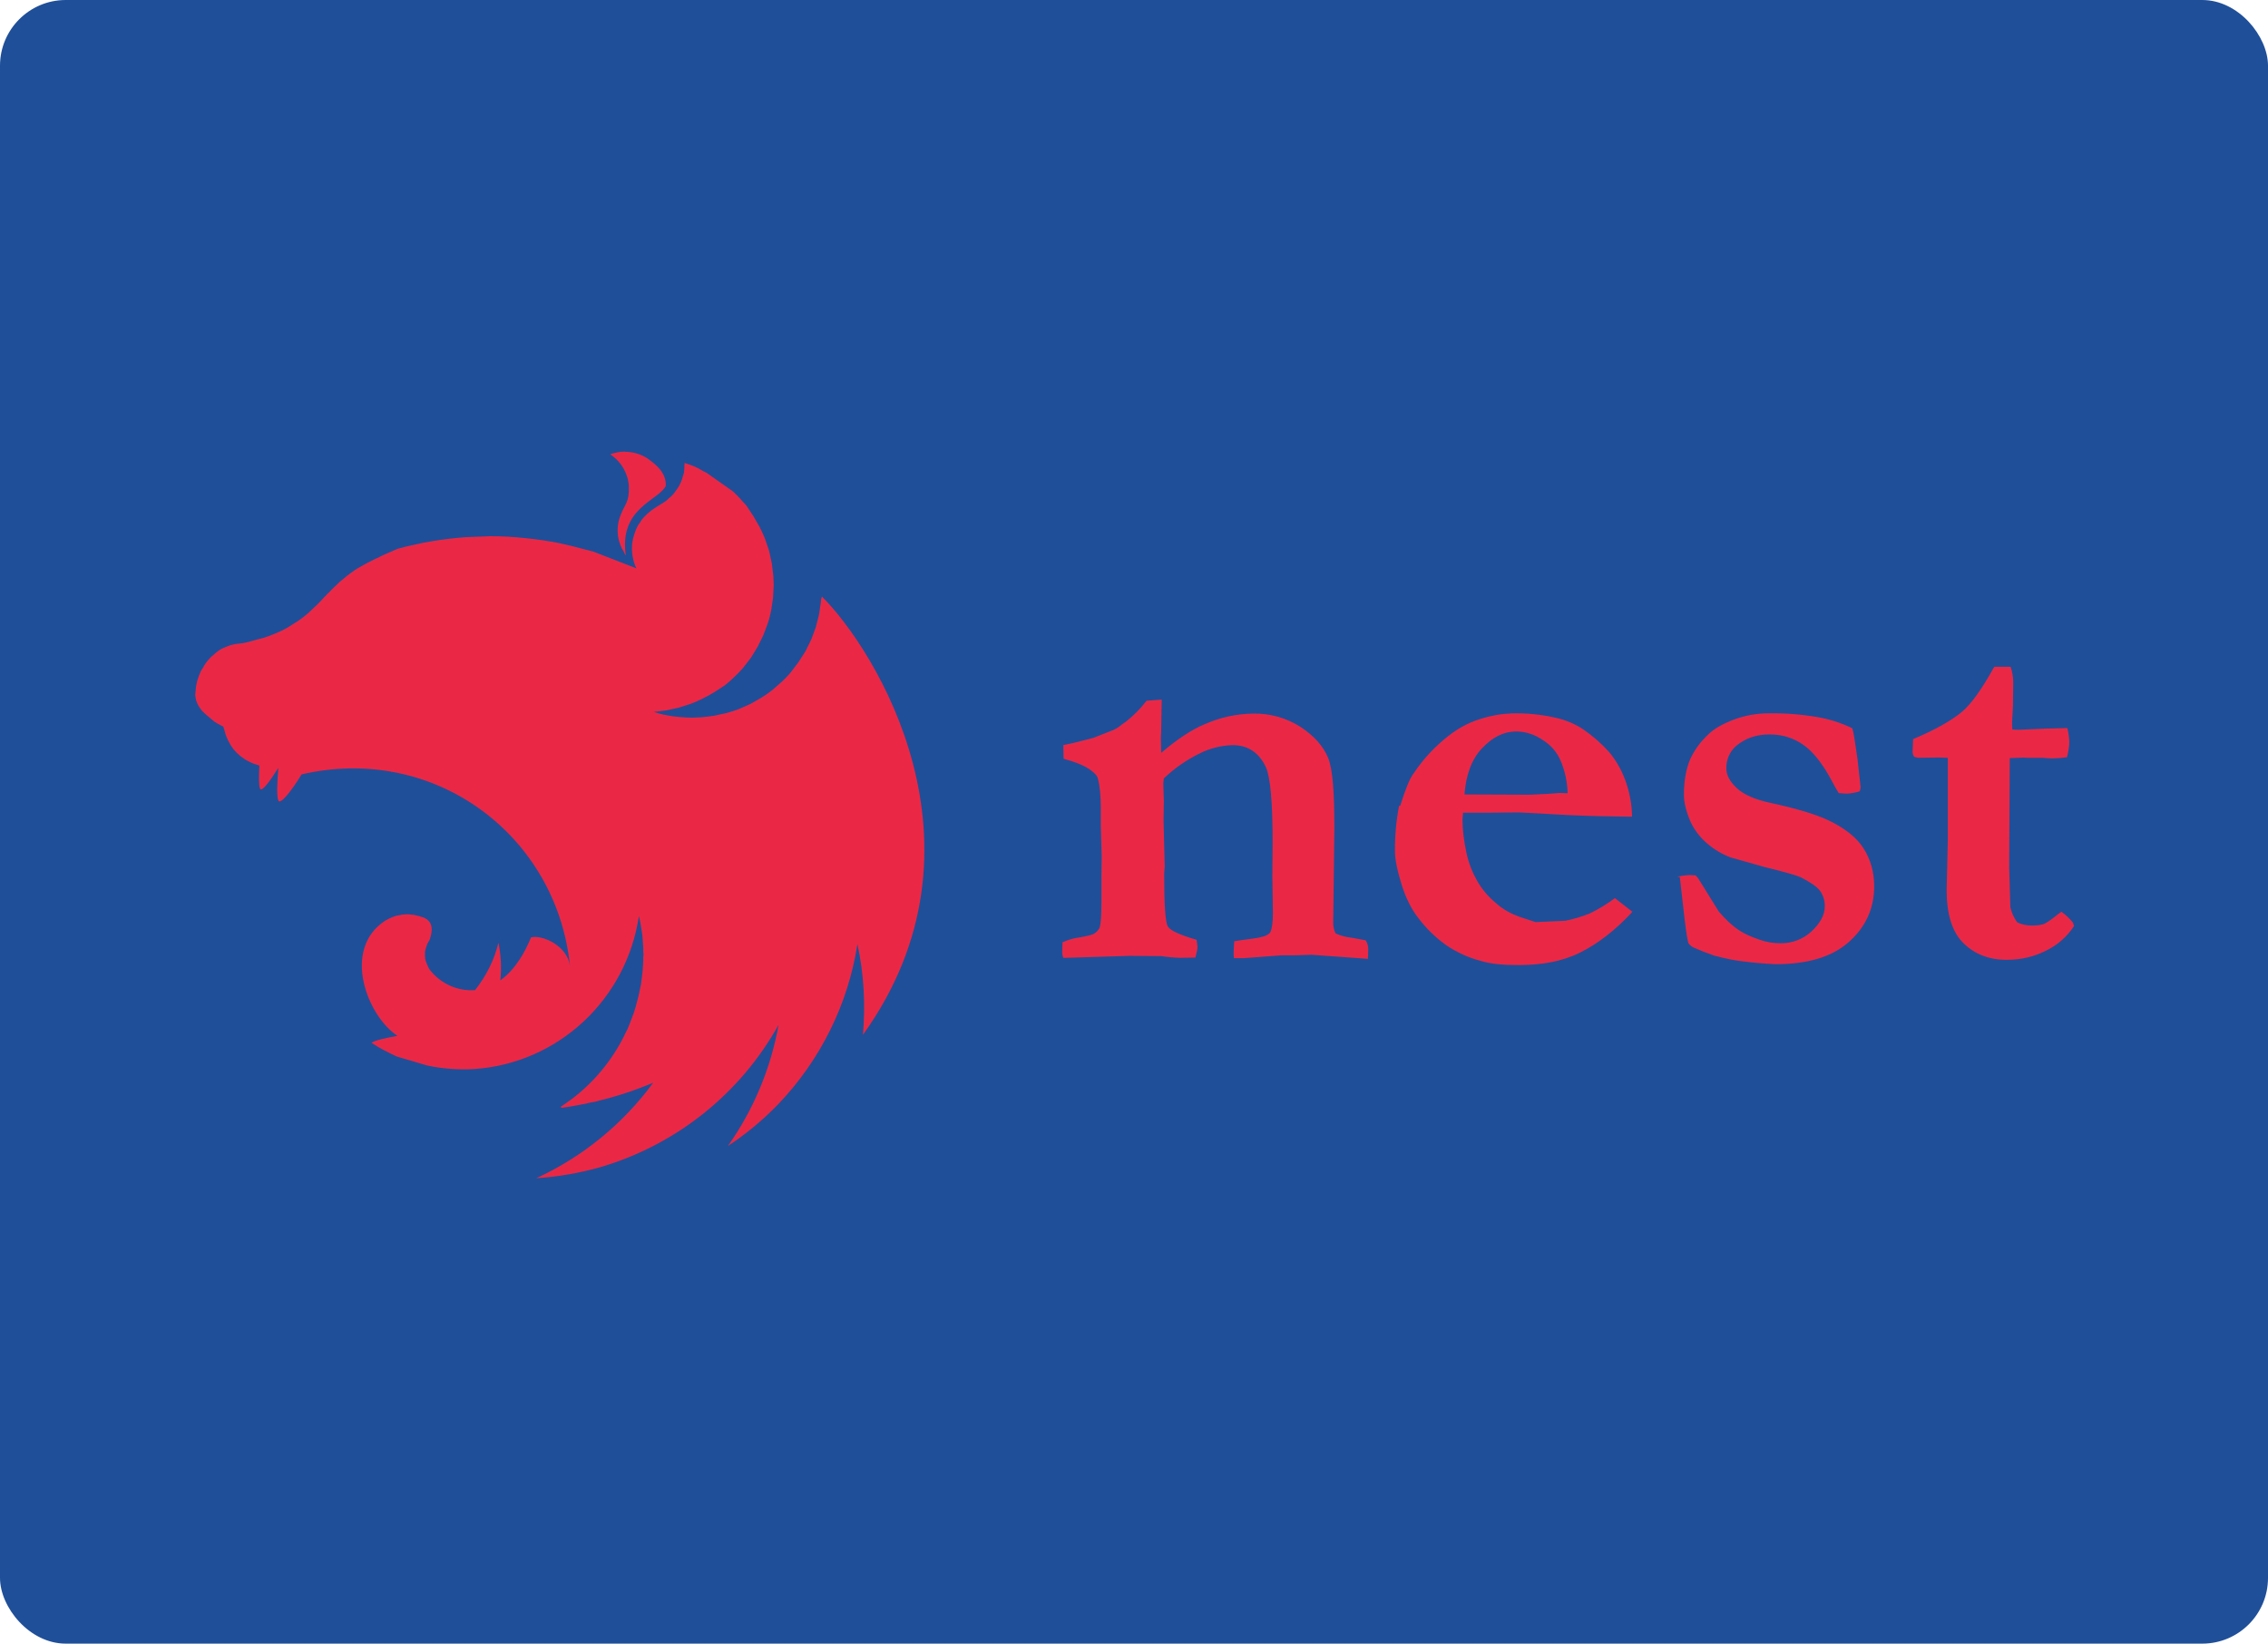
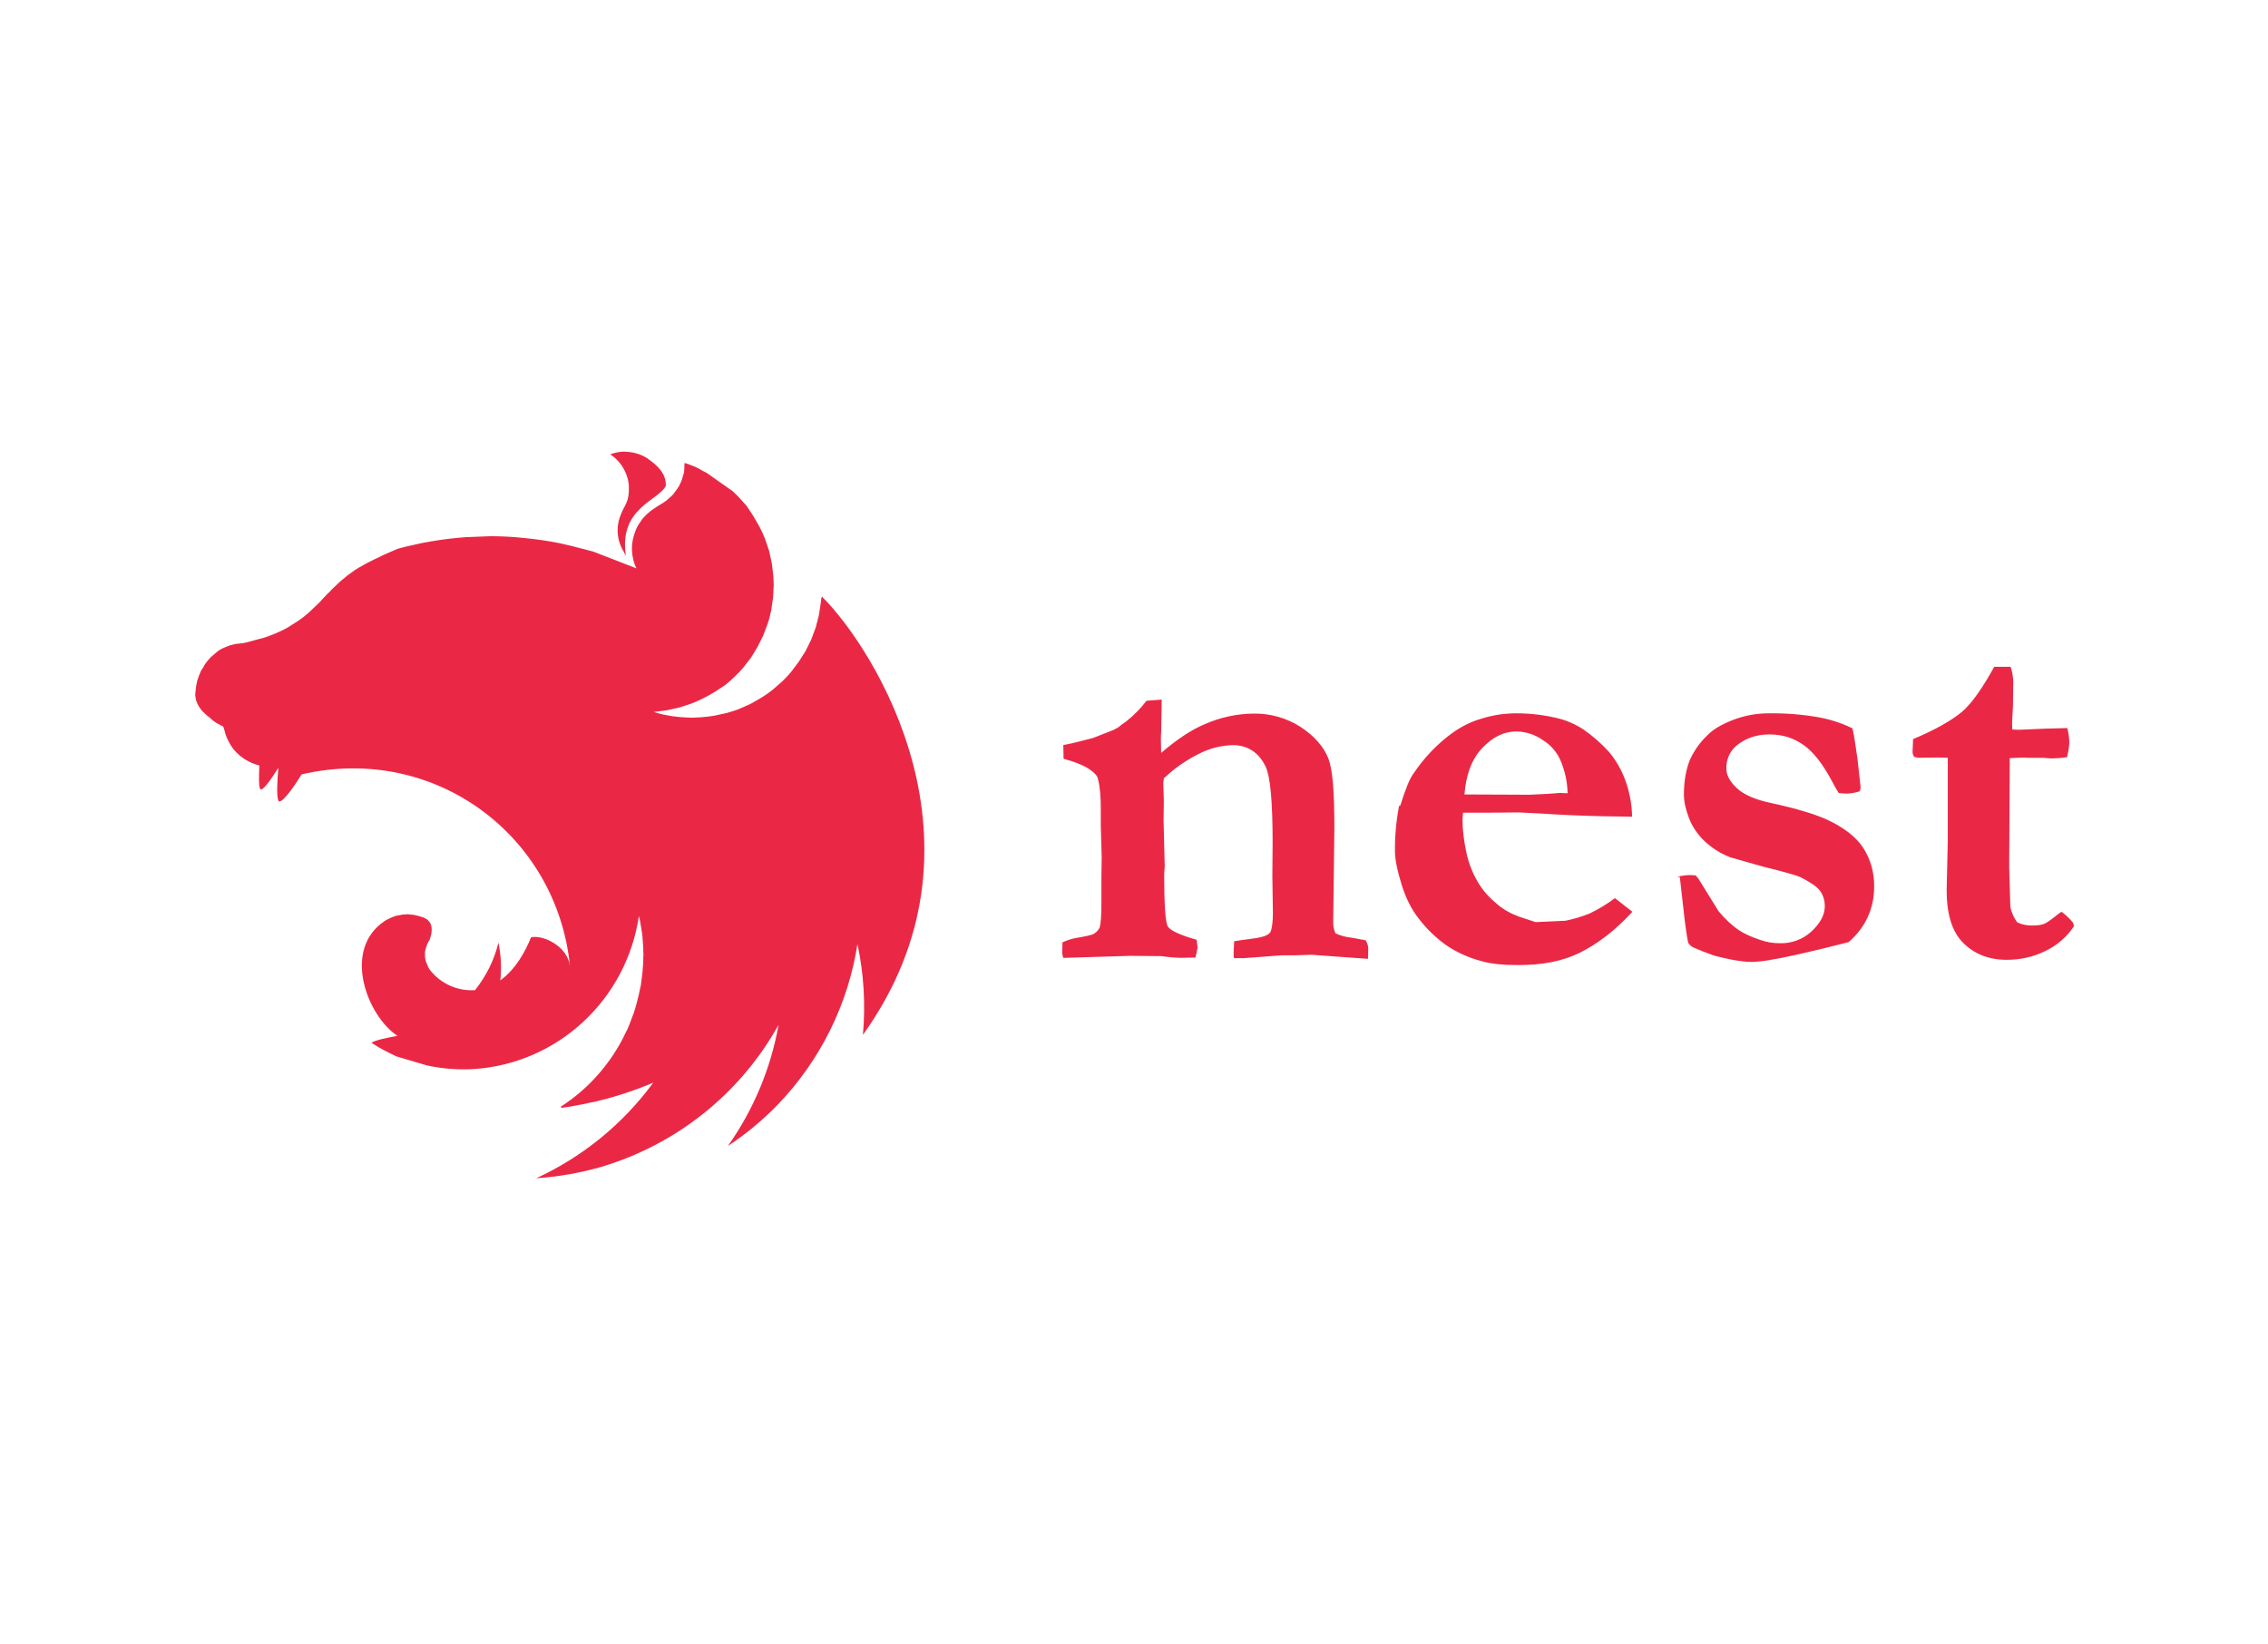
<svg xmlns="http://www.w3.org/2000/svg" width="690" height="500" viewBox="0 0 690 500" fill="none">
-   <rect width="690" height="500" rx="20" fill="#1F4F99" />
  <g clip-path="url(#clip0_26805_21920)">
    <path fill-rule="evenodd" clip-rule="evenodd" d="M190.114 137.37C188.514 137.37 186.997 137.723 185.647 138.201C188.556 140.154 190.176 142.731 190.987 145.681C191.049 146.097 191.153 146.367 191.194 146.762C191.236 147.156 191.319 147.447 191.319 147.801C191.527 152.85 190.01 153.473 188.909 156.465C188.128 158.272 187.794 160.241 187.935 162.205C188.076 164.169 188.688 166.07 189.719 167.747C189.903 168.193 190.132 168.618 190.405 169.015C188.223 154.512 200.316 152.33 202.56 147.821C202.726 143.666 199.443 141.235 196.888 139.386C194.86 138.107 192.511 137.43 190.114 137.432V137.37ZM208.336 140.632C208.128 141.941 208.274 141.609 208.212 142.294L208.087 143.79L207.671 145.162C207.545 145.627 207.392 146.085 207.214 146.533L206.591 147.842C206.425 148.05 206.3 148.299 206.134 148.528L205.781 149.047L204.949 150.19C204.596 150.543 204.326 150.938 203.911 151.229C203.495 151.52 203.225 151.915 202.83 152.206C201.625 153.12 200.254 153.805 198.986 154.699C198.571 154.99 198.155 155.218 197.843 155.53C197.532 155.842 197.095 156.112 196.763 156.444C196.431 156.777 196.077 157.13 195.724 157.525C195.371 157.919 195.101 158.273 194.893 158.667L194.062 159.873L193.439 161.182L192.981 162.491L192.566 163.945C192.503 164.153 192.503 164.464 192.441 164.693C192.379 164.922 192.379 165.15 192.316 165.379L192.254 166.833C192.246 167.181 192.267 167.528 192.316 167.872C192.316 168.329 192.379 168.786 192.483 169.327C192.587 169.867 192.649 170.241 192.774 170.698L193.231 172.069C193.355 172.36 193.522 172.651 193.646 172.9L180.473 167.789L173.824 166.064L170.209 165.233C166.76 164.549 163.278 164.036 159.778 163.696C156.273 163.309 152.75 163.115 149.223 163.114L141.743 163.405C138.227 163.657 134.725 164.08 131.25 164.672L128.674 165.129L123.521 166.272L120.944 166.958L118.451 168.038L116.581 168.869L114.711 169.784C114.545 169.846 114.42 169.908 114.296 169.95L112.509 170.864C112.093 171.03 111.678 171.28 111.366 171.446C111.2 171.571 110.95 171.654 110.846 171.737L109.35 172.568C108.831 172.859 108.374 173.15 107.979 173.399L106.836 174.23L105.59 175.144L104.613 175.975C103.99 176.433 103.699 176.723 103.408 176.952L102.161 178.157L101.018 179.238L100.042 180.276C99.917 180.401 99.751 180.484 99.626 180.63C99.335 180.983 99.003 181.315 98.65 181.669L97.112 183.331L93.996 186.302C92.982 187.206 91.914 188.046 90.796 188.816L87.347 190.998C86.175 191.641 84.968 192.217 83.731 192.722C82.526 193.242 81.238 193.699 79.991 194.094C77.581 194.613 75.129 195.59 72.989 195.756C72.532 195.756 72.013 195.881 71.535 195.922L70.08 196.275L68.709 196.795C68.252 196.961 67.795 197.21 67.338 197.418C66.88 197.626 66.506 197.938 66.091 198.249C65.684 198.544 65.302 198.87 64.948 199.226C64.532 199.517 64.117 199.912 63.805 200.265L62.829 201.408C62.538 201.865 62.205 202.239 61.998 202.717C61.79 203.194 61.416 203.548 61.166 204.026L60.543 205.522L60.024 207.018L59.733 208.389C59.567 209.075 59.567 209.76 59.525 210.113C59.483 210.467 59.4 210.861 59.4 211.256C59.4 211.464 59.4 211.776 59.463 212.004C59.525 212.42 59.587 212.752 59.67 213.085L60.086 214.124C60.252 214.539 60.502 214.872 60.709 215.204L61.457 216.243L62.434 217.157C62.787 217.51 63.12 217.781 63.514 218.071C64.886 219.277 65.239 219.671 67.005 220.565C67.296 220.731 67.587 220.856 67.919 221.022C68.21 221.853 68.335 222.269 68.439 222.746C68.543 223.224 68.73 223.723 68.896 224.118L69.353 225.157L70.184 226.694L71.015 227.899L71.992 228.98C72.345 229.333 72.677 229.603 73.072 229.956L74.215 230.787C74.617 231.07 75.041 231.321 75.483 231.535C75.898 231.743 76.314 231.993 76.791 232.159C77.145 232.325 77.54 232.45 77.934 232.574C78.329 232.699 78.682 232.782 78.911 232.865C78.745 235.982 78.703 239.099 79.119 239.93C79.638 241.073 82.152 237.582 84.687 233.572C84.334 237.727 84.105 242.174 84.687 243.545C85.269 244.916 88.76 240.512 91.752 235.566C132.393 226.175 169.461 254.266 173.409 293.911C172.661 287.719 165.035 284.291 161.565 285.142C159.841 289.381 156.932 294.825 152.215 298.232C152.623 294.402 152.427 290.532 151.633 286.763C150.387 292.041 147.893 296.944 144.527 301.204C141.902 301.382 139.274 300.911 136.874 299.831C134.475 298.751 132.379 297.095 130.772 295.012C130.565 294.846 130.482 294.492 130.315 294.264L129.713 292.851C129.547 292.435 129.422 292.02 129.36 291.646C129.297 291.272 129.297 290.815 129.297 290.399V289.568C129.36 289.153 129.463 288.737 129.588 288.363L130.004 287.158C130.211 286.742 130.419 286.327 130.689 285.953C131.666 283.21 131.666 280.966 129.858 279.657C129.505 279.449 129.173 279.242 128.778 279.075C128.57 279.013 128.258 278.909 128.03 278.868L127.573 278.701L126.368 278.41C125.976 278.299 125.57 278.243 125.162 278.244C124.743 278.174 124.32 278.132 123.895 278.119C123.604 278.119 123.313 278.182 123.064 278.182C122.607 278.182 122.233 278.244 121.817 278.348L120.612 278.556L119.407 278.971L118.264 279.491L117.184 280.073C103.823 288.799 111.781 309.162 120.924 315.104C117.475 315.727 113.984 316.475 113.028 317.223C115.376 318.823 117.952 320.091 120.654 321.379L129.941 324.122C134.683 325.138 139.542 325.502 144.382 325.202C169.772 323.415 190.592 304.113 194.374 278.66L194.727 280.156L195.246 283.356C195.371 283.937 195.412 284.436 195.454 284.893L195.579 286.618L195.703 288.488V289.402C195.703 289.693 195.766 290.025 195.766 290.316C195.766 290.607 195.703 291.002 195.703 291.355V292.186C195.703 292.602 195.641 292.934 195.641 293.329C195.641 293.537 195.641 293.786 195.579 294.077L195.516 295.324C195.454 295.49 195.454 295.677 195.454 295.843L195.288 297.152C195.288 297.318 195.288 297.505 195.225 297.671L195.018 299.334V299.438L194.664 301.038L194.311 302.762L193.397 306.294L192.815 308.123L191.568 311.447L190.883 313.109L190.052 314.709C189.989 314.876 189.927 315 189.885 315.125C186.065 322.777 180.508 329.43 173.658 334.552C173.201 334.843 172.744 335.176 172.287 335.529C172.162 335.653 171.996 335.695 171.871 335.82L170.624 336.651L170.791 337.004H170.853L173.263 336.651H173.326L177.793 335.82C178.208 335.757 178.624 335.653 179.039 335.529L179.871 335.363L181.076 335.155L182.115 334.864C187.794 333.479 193.353 331.637 198.737 329.358C189.528 341.907 177.28 351.909 163.144 358.426C169.763 357.988 176.316 356.852 182.696 355.039C205.801 348.224 225.229 332.682 236.864 311.759C234.516 324.994 229.239 337.607 221.447 348.619C227.016 344.941 232.106 340.723 236.76 335.903C249.601 322.48 258.037 305.463 260.863 287.179C262.816 296.238 263.356 305.588 262.525 314.813C303.915 257.092 265.974 197.252 250.058 181.482C249.85 181.897 249.767 182.562 249.726 183.268L249.144 187.112L248.167 190.894L246.796 194.572L245.072 198.062L242.994 201.324L240.646 204.441C239.815 205.48 238.859 206.394 237.945 207.308L236.282 208.763L234.973 209.906C233.954 210.718 232.885 211.468 231.774 212.15L228.387 214.103L224.772 215.703C223.552 216.164 222.311 216.567 221.052 216.908L217.208 217.739C215.899 217.947 214.57 218.092 213.302 218.196L210.559 218.321C209.25 218.321 207.921 218.196 206.653 218.113C205.34 218.016 204.035 217.828 202.747 217.552C201.438 217.344 200.171 216.97 198.903 216.575H198.841L202.622 216.118L206.466 215.287L210.206 214.082C211.453 213.625 212.7 213.043 213.822 212.482C215.002 211.909 216.153 211.278 217.271 210.591L220.471 208.514C221.5 207.716 222.478 206.856 223.4 205.937C224.358 205.059 225.26 204.123 226.101 203.132L228.512 200.015C228.636 199.849 228.719 199.6 228.865 199.434L230.527 196.691L232.252 193.2L233.623 189.523C234.038 188.317 234.309 187.029 234.599 185.783L235.181 181.939L235.389 178.032L235.285 175.29L234.828 171.446L233.997 167.602L232.75 163.924C232.293 162.719 231.711 161.514 231.15 160.392L229.197 157.005L227.119 153.847L224.481 150.938L222.985 149.484L215.027 143.874C214.611 143.666 214.279 143.458 213.884 143.292C212.014 142.087 210.206 141.463 208.44 140.882L208.336 140.632Z" fill="#EA2845" />
-     <path d="M323.076 286.744C324.406 286.111 325.809 285.644 327.253 285.352C330.473 284.832 332.302 284.396 332.821 284.043C333.694 283.523 334.275 282.796 334.566 282.131C334.92 280.884 335.086 278.391 335.086 274.381V266.797L335.169 260.605L334.899 251.359V245.895C334.899 242.238 334.629 239.183 334.026 236.918C333.86 236.046 333.07 235.173 331.844 234.3C330.182 233.054 327.689 231.953 323.575 230.81L323.492 226.654L325.486 226.239C326.11 226.156 328.458 225.532 332.551 224.493L338.743 222.062L340.197 221.273C340.941 220.64 341.725 220.057 342.545 219.527C344.893 217.677 347.001 215.541 348.82 213.169L353.433 212.816L353.266 222.665C353.183 223.621 353.183 224.41 353.183 225.013L353.266 229.023C358.149 224.867 362.513 221.958 366.523 220.296C371.174 218.242 376.191 217.146 381.275 217.076C386.395 216.972 391.43 218.398 395.736 221.169C399.809 223.87 402.593 226.987 404.048 230.519C405.502 234.051 405.959 241.323 405.959 252.045L405.606 280.635C405.586 281.776 405.828 282.906 406.312 283.939C407.855 284.645 409.506 285.088 411.195 285.248L415.475 286.037C416.02 286.862 416.296 287.834 416.265 288.822L416.182 291.689L399.019 290.442L393.97 290.609H389.96L378.366 291.481H375.395C375.312 290.692 375.312 290.172 375.312 289.736L375.478 286.328C376.268 286.162 378.345 285.913 381.587 285.456C382.459 285.373 383.415 285.102 384.558 284.832C385.701 284.417 386.386 283.877 386.553 283.44C386.968 282.401 387.259 280.573 387.259 277.768L387.093 266.444L387.176 256.325C387.176 243.941 386.47 236.274 385.098 233.324C383.02 228.877 379.53 226.675 375.083 226.675C371.564 226.758 368.107 227.623 364.964 229.21C360.968 231.165 357.296 233.723 354.077 236.794L353.911 238.248L354.077 243.734L353.994 249.551L354.347 263.577L354.181 265.758C354.181 275.254 354.534 280.656 355.323 281.882C356.113 283.108 358.98 284.417 364.05 285.892L364.32 288.074C364.32 288.78 364.05 289.819 363.697 291.294L359.084 291.377C357.157 291.318 355.235 291.145 353.329 290.858L343.729 290.775L323.513 291.398C323.271 290.819 323.15 290.197 323.159 289.57L323.242 286.785L323.076 286.744ZM426.01 245.063C427.568 240.077 428.877 236.794 430.103 235.215C433.324 230.436 436.814 226.904 440.492 223.995C444.17 221.086 447.556 219.548 450.507 218.676C453.553 217.692 456.72 217.133 459.919 217.013C464.375 216.892 468.829 217.332 473.176 218.322C476.222 218.965 479.119 220.178 481.715 221.896C484.584 223.878 487.212 226.186 489.549 228.774C491.6 231.242 493.222 234.037 494.348 237.043C495.739 240.688 496.478 244.549 496.53 248.45L486.764 248.284C480.865 248.149 474.97 247.885 469.082 247.494L462.101 247.141L452.689 247.224H445.105L444.938 249.302C444.938 252.419 445.354 255.66 446.081 259.151C446.808 262.642 447.993 265.509 449.489 268.127C450.968 270.658 452.889 272.903 455.161 274.755C457.239 276.667 459.774 277.976 462.143 278.848L467.192 280.51L476.251 280.095C478.748 279.585 481.196 278.855 483.565 277.913C486.296 276.607 488.892 275.034 491.315 273.217L496.634 277.373C491.502 282.941 486.079 287.139 480.593 289.84C475.108 292.541 468.916 293.58 461.893 293.58C457.281 293.58 453.52 293.227 450.569 292.333C446.805 291.351 443.236 289.734 440.014 287.554C436.86 285.31 434.058 282.606 431.703 279.534C429.21 276.417 427.693 272.989 426.571 269.602C425.179 265.156 424.389 261.582 424.389 258.964C424.343 254.342 424.761 249.727 425.636 245.188L426.01 245.063ZM476.916 241.323C476.832 237.999 476.209 234.965 475.004 231.911C473.799 228.857 471.887 226.675 469.249 225.054C466.97 223.466 464.275 222.584 461.498 222.519C457.343 222.519 454.081 224.265 450.86 227.652C447.64 231.038 445.977 235.963 445.541 241.677L465.488 241.76L470.89 241.49L474.547 241.22L476.895 241.303L476.916 241.323ZM510.16 266.714C511.424 266.427 512.71 266.253 514.004 266.195L515.833 266.278L516.622 267.15L522.897 277.269C524.892 279.617 526.907 281.549 529.13 283.025C530.439 283.897 532.538 284.936 535.405 285.892C537.393 286.597 539.488 286.948 541.597 286.931C545.067 287.02 548.437 285.77 551.01 283.44C553.628 281.009 555.165 278.453 555.165 275.69C555.165 273.862 554.646 272.282 553.711 270.994C552.776 269.706 550.739 268.376 547.789 266.839C546.335 266.215 542.657 265.176 536.714 263.722L526.575 260.855C523.893 259.854 521.415 258.376 519.261 256.491C517.216 254.728 515.554 252.564 514.378 250.133C512.924 246.809 512.3 243.941 512.3 241.822C512.3 237.376 513.007 233.802 514.212 230.934C515.536 228.102 517.4 225.554 519.697 223.434C521.359 221.771 523.853 220.317 527.281 218.987C530.783 217.65 534.503 216.974 538.252 216.993C543.159 216.927 548.063 217.309 552.9 218.135C556.591 218.758 560.173 219.906 563.539 221.543C563.954 222.852 564.411 225.989 565.097 230.789L566.053 239.412C566.053 239.827 565.97 240.285 565.783 240.721C564.538 241.123 563.245 241.361 561.939 241.427C561.419 241.427 560.547 241.344 559.404 241.261C558.659 240.073 557.965 238.853 557.326 237.604C554.542 232.368 551.654 228.711 548.703 226.633C545.753 224.556 542.428 223.413 538.314 223.413C534.2 223.413 530.897 224.66 528.195 226.904C527.207 227.769 526.426 228.846 525.911 230.054C525.397 231.263 525.162 232.573 525.224 233.885C525.224 235.796 526.263 237.729 528.341 239.703C530.419 241.677 533.909 243.277 538.979 244.315C546.667 245.978 552.319 247.723 555.892 249.364C561.128 251.795 564.868 254.767 566.967 258.091C569.066 261.416 570.188 265.239 570.188 269.602C570.188 276.396 567.57 282.069 562.437 286.598C557.305 291.128 549.971 293.31 540.122 293.31C536.773 293.151 533.432 292.86 530.107 292.437C527.676 292.167 524.788 291.564 521.484 290.692C519.301 289.941 517.152 289.095 515.043 288.157C514.498 287.841 514.024 287.417 513.651 286.91C513.485 286.391 513.028 283.939 512.508 279.596L511.054 266.776L510.16 266.714ZM581.969 224.867C588.825 222 593.812 219.112 596.866 216.556C599.921 214 603.224 209.138 606.715 202.843H611.702C612.225 204.389 612.492 206.01 612.491 207.642L612.408 214.79L612.138 219.922L612.221 221.917L614.216 222L622.402 221.647L628.947 221.481C629.294 222.848 629.496 224.248 629.55 225.657C629.55 227.049 629.28 228.628 628.844 230.353C627.399 230.568 625.941 230.686 624.48 230.706C624.065 230.706 623.088 230.706 621.696 230.54H617.166L615.587 230.457L611.432 230.623L611.265 263.867L611.619 275.981C611.989 277.648 612.704 279.219 613.717 280.594C615.111 281.237 616.629 281.563 618.164 281.549C619.722 281.549 620.865 281.383 621.654 281.134C622.444 280.884 623.732 279.991 625.498 278.599C625.852 278.246 626.454 277.892 627.16 277.352C628.464 278.295 629.638 279.406 630.651 280.656L631.004 281.695C628.86 284.98 625.846 287.605 622.298 289.279C618.642 291.107 614.715 291.98 610.538 291.98C605.053 291.98 600.689 290.235 597.282 286.848C593.874 283.461 592.233 278.038 592.233 270.807L592.586 255.473V230.519L589.885 230.436L583.527 230.519L582.384 230.249C582.061 229.831 581.88 229.322 581.865 228.794L582.031 224.639L581.969 224.867Z" fill="#EA2845" />
+     <path d="M323.076 286.744C324.406 286.111 325.809 285.644 327.253 285.352C330.473 284.832 332.302 284.396 332.821 284.043C333.694 283.523 334.275 282.796 334.566 282.131C334.92 280.884 335.086 278.391 335.086 274.381V266.797L335.169 260.605L334.899 251.359V245.895C334.899 242.238 334.629 239.183 334.026 236.918C333.86 236.046 333.07 235.173 331.844 234.3C330.182 233.054 327.689 231.953 323.575 230.81L323.492 226.654L325.486 226.239C326.11 226.156 328.458 225.532 332.551 224.493L338.743 222.062L340.197 221.273C340.941 220.64 341.725 220.057 342.545 219.527C344.893 217.677 347.001 215.541 348.82 213.169L353.433 212.816L353.266 222.665C353.183 223.621 353.183 224.41 353.183 225.013L353.266 229.023C358.149 224.867 362.513 221.958 366.523 220.296C371.174 218.242 376.191 217.146 381.275 217.076C386.395 216.972 391.43 218.398 395.736 221.169C399.809 223.87 402.593 226.987 404.048 230.519C405.502 234.051 405.959 241.323 405.959 252.045L405.606 280.635C405.586 281.776 405.828 282.906 406.312 283.939C407.855 284.645 409.506 285.088 411.195 285.248L415.475 286.037C416.02 286.862 416.296 287.834 416.265 288.822L416.182 291.689L399.019 290.442L393.97 290.609H389.96L378.366 291.481H375.395C375.312 290.692 375.312 290.172 375.312 289.736L375.478 286.328C376.268 286.162 378.345 285.913 381.587 285.456C382.459 285.373 383.415 285.102 384.558 284.832C385.701 284.417 386.386 283.877 386.553 283.44C386.968 282.401 387.259 280.573 387.259 277.768L387.093 266.444L387.176 256.325C387.176 243.941 386.47 236.274 385.098 233.324C383.02 228.877 379.53 226.675 375.083 226.675C371.564 226.758 368.107 227.623 364.964 229.21C360.968 231.165 357.296 233.723 354.077 236.794L353.911 238.248L354.077 243.734L353.994 249.551L354.347 263.577L354.181 265.758C354.181 275.254 354.534 280.656 355.323 281.882C356.113 283.108 358.98 284.417 364.05 285.892L364.32 288.074C364.32 288.78 364.05 289.819 363.697 291.294L359.084 291.377C357.157 291.318 355.235 291.145 353.329 290.858L343.729 290.775L323.513 291.398C323.271 290.819 323.15 290.197 323.159 289.57L323.242 286.785L323.076 286.744ZM426.01 245.063C427.568 240.077 428.877 236.794 430.103 235.215C433.324 230.436 436.814 226.904 440.492 223.995C444.17 221.086 447.556 219.548 450.507 218.676C453.553 217.692 456.72 217.133 459.919 217.013C464.375 216.892 468.829 217.332 473.176 218.322C476.222 218.965 479.119 220.178 481.715 221.896C484.584 223.878 487.212 226.186 489.549 228.774C491.6 231.242 493.222 234.037 494.348 237.043C495.739 240.688 496.478 244.549 496.53 248.45L486.764 248.284C480.865 248.149 474.97 247.885 469.082 247.494L462.101 247.141L452.689 247.224H445.105L444.938 249.302C444.938 252.419 445.354 255.66 446.081 259.151C446.808 262.642 447.993 265.509 449.489 268.127C450.968 270.658 452.889 272.903 455.161 274.755C457.239 276.667 459.774 277.976 462.143 278.848L467.192 280.51L476.251 280.095C478.748 279.585 481.196 278.855 483.565 277.913C486.296 276.607 488.892 275.034 491.315 273.217L496.634 277.373C491.502 282.941 486.079 287.139 480.593 289.84C475.108 292.541 468.916 293.58 461.893 293.58C457.281 293.58 453.52 293.227 450.569 292.333C446.805 291.351 443.236 289.734 440.014 287.554C436.86 285.31 434.058 282.606 431.703 279.534C429.21 276.417 427.693 272.989 426.571 269.602C425.179 265.156 424.389 261.582 424.389 258.964C424.343 254.342 424.761 249.727 425.636 245.188L426.01 245.063ZM476.916 241.323C476.832 237.999 476.209 234.965 475.004 231.911C473.799 228.857 471.887 226.675 469.249 225.054C466.97 223.466 464.275 222.584 461.498 222.519C457.343 222.519 454.081 224.265 450.86 227.652C447.64 231.038 445.977 235.963 445.541 241.677L465.488 241.76L470.89 241.49L474.547 241.22L476.895 241.303L476.916 241.323ZM510.16 266.714C511.424 266.427 512.71 266.253 514.004 266.195L515.833 266.278L516.622 267.15L522.897 277.269C524.892 279.617 526.907 281.549 529.13 283.025C530.439 283.897 532.538 284.936 535.405 285.892C537.393 286.597 539.488 286.948 541.597 286.931C545.067 287.02 548.437 285.77 551.01 283.44C553.628 281.009 555.165 278.453 555.165 275.69C555.165 273.862 554.646 272.282 553.711 270.994C552.776 269.706 550.739 268.376 547.789 266.839C546.335 266.215 542.657 265.176 536.714 263.722L526.575 260.855C523.893 259.854 521.415 258.376 519.261 256.491C517.216 254.728 515.554 252.564 514.378 250.133C512.924 246.809 512.3 243.941 512.3 241.822C512.3 237.376 513.007 233.802 514.212 230.934C515.536 228.102 517.4 225.554 519.697 223.434C521.359 221.771 523.853 220.317 527.281 218.987C530.783 217.65 534.503 216.974 538.252 216.993C543.159 216.927 548.063 217.309 552.9 218.135C556.591 218.758 560.173 219.906 563.539 221.543C563.954 222.852 564.411 225.989 565.097 230.789L566.053 239.412C566.053 239.827 565.97 240.285 565.783 240.721C564.538 241.123 563.245 241.361 561.939 241.427C561.419 241.427 560.547 241.344 559.404 241.261C558.659 240.073 557.965 238.853 557.326 237.604C554.542 232.368 551.654 228.711 548.703 226.633C545.753 224.556 542.428 223.413 538.314 223.413C534.2 223.413 530.897 224.66 528.195 226.904C527.207 227.769 526.426 228.846 525.911 230.054C525.397 231.263 525.162 232.573 525.224 233.885C525.224 235.796 526.263 237.729 528.341 239.703C530.419 241.677 533.909 243.277 538.979 244.315C546.667 245.978 552.319 247.723 555.892 249.364C561.128 251.795 564.868 254.767 566.967 258.091C569.066 261.416 570.188 265.239 570.188 269.602C570.188 276.396 567.57 282.069 562.437 286.598C536.773 293.151 533.432 292.86 530.107 292.437C527.676 292.167 524.788 291.564 521.484 290.692C519.301 289.941 517.152 289.095 515.043 288.157C514.498 287.841 514.024 287.417 513.651 286.91C513.485 286.391 513.028 283.939 512.508 279.596L511.054 266.776L510.16 266.714ZM581.969 224.867C588.825 222 593.812 219.112 596.866 216.556C599.921 214 603.224 209.138 606.715 202.843H611.702C612.225 204.389 612.492 206.01 612.491 207.642L612.408 214.79L612.138 219.922L612.221 221.917L614.216 222L622.402 221.647L628.947 221.481C629.294 222.848 629.496 224.248 629.55 225.657C629.55 227.049 629.28 228.628 628.844 230.353C627.399 230.568 625.941 230.686 624.48 230.706C624.065 230.706 623.088 230.706 621.696 230.54H617.166L615.587 230.457L611.432 230.623L611.265 263.867L611.619 275.981C611.989 277.648 612.704 279.219 613.717 280.594C615.111 281.237 616.629 281.563 618.164 281.549C619.722 281.549 620.865 281.383 621.654 281.134C622.444 280.884 623.732 279.991 625.498 278.599C625.852 278.246 626.454 277.892 627.16 277.352C628.464 278.295 629.638 279.406 630.651 280.656L631.004 281.695C628.86 284.98 625.846 287.605 622.298 289.279C618.642 291.107 614.715 291.98 610.538 291.98C605.053 291.98 600.689 290.235 597.282 286.848C593.874 283.461 592.233 278.038 592.233 270.807L592.586 255.473V230.519L589.885 230.436L583.527 230.519L582.384 230.249C582.061 229.831 581.88 229.322 581.865 228.794L582.031 224.639L581.969 224.867Z" fill="#EA2845" />
  </g>
  <defs>
    <clipPath id="clip0_26805_21920">
      <rect width="571.6" height="297.708" fill="white" transform="translate(59.4 101.646)" />
    </clipPath>
  </defs>
</svg>